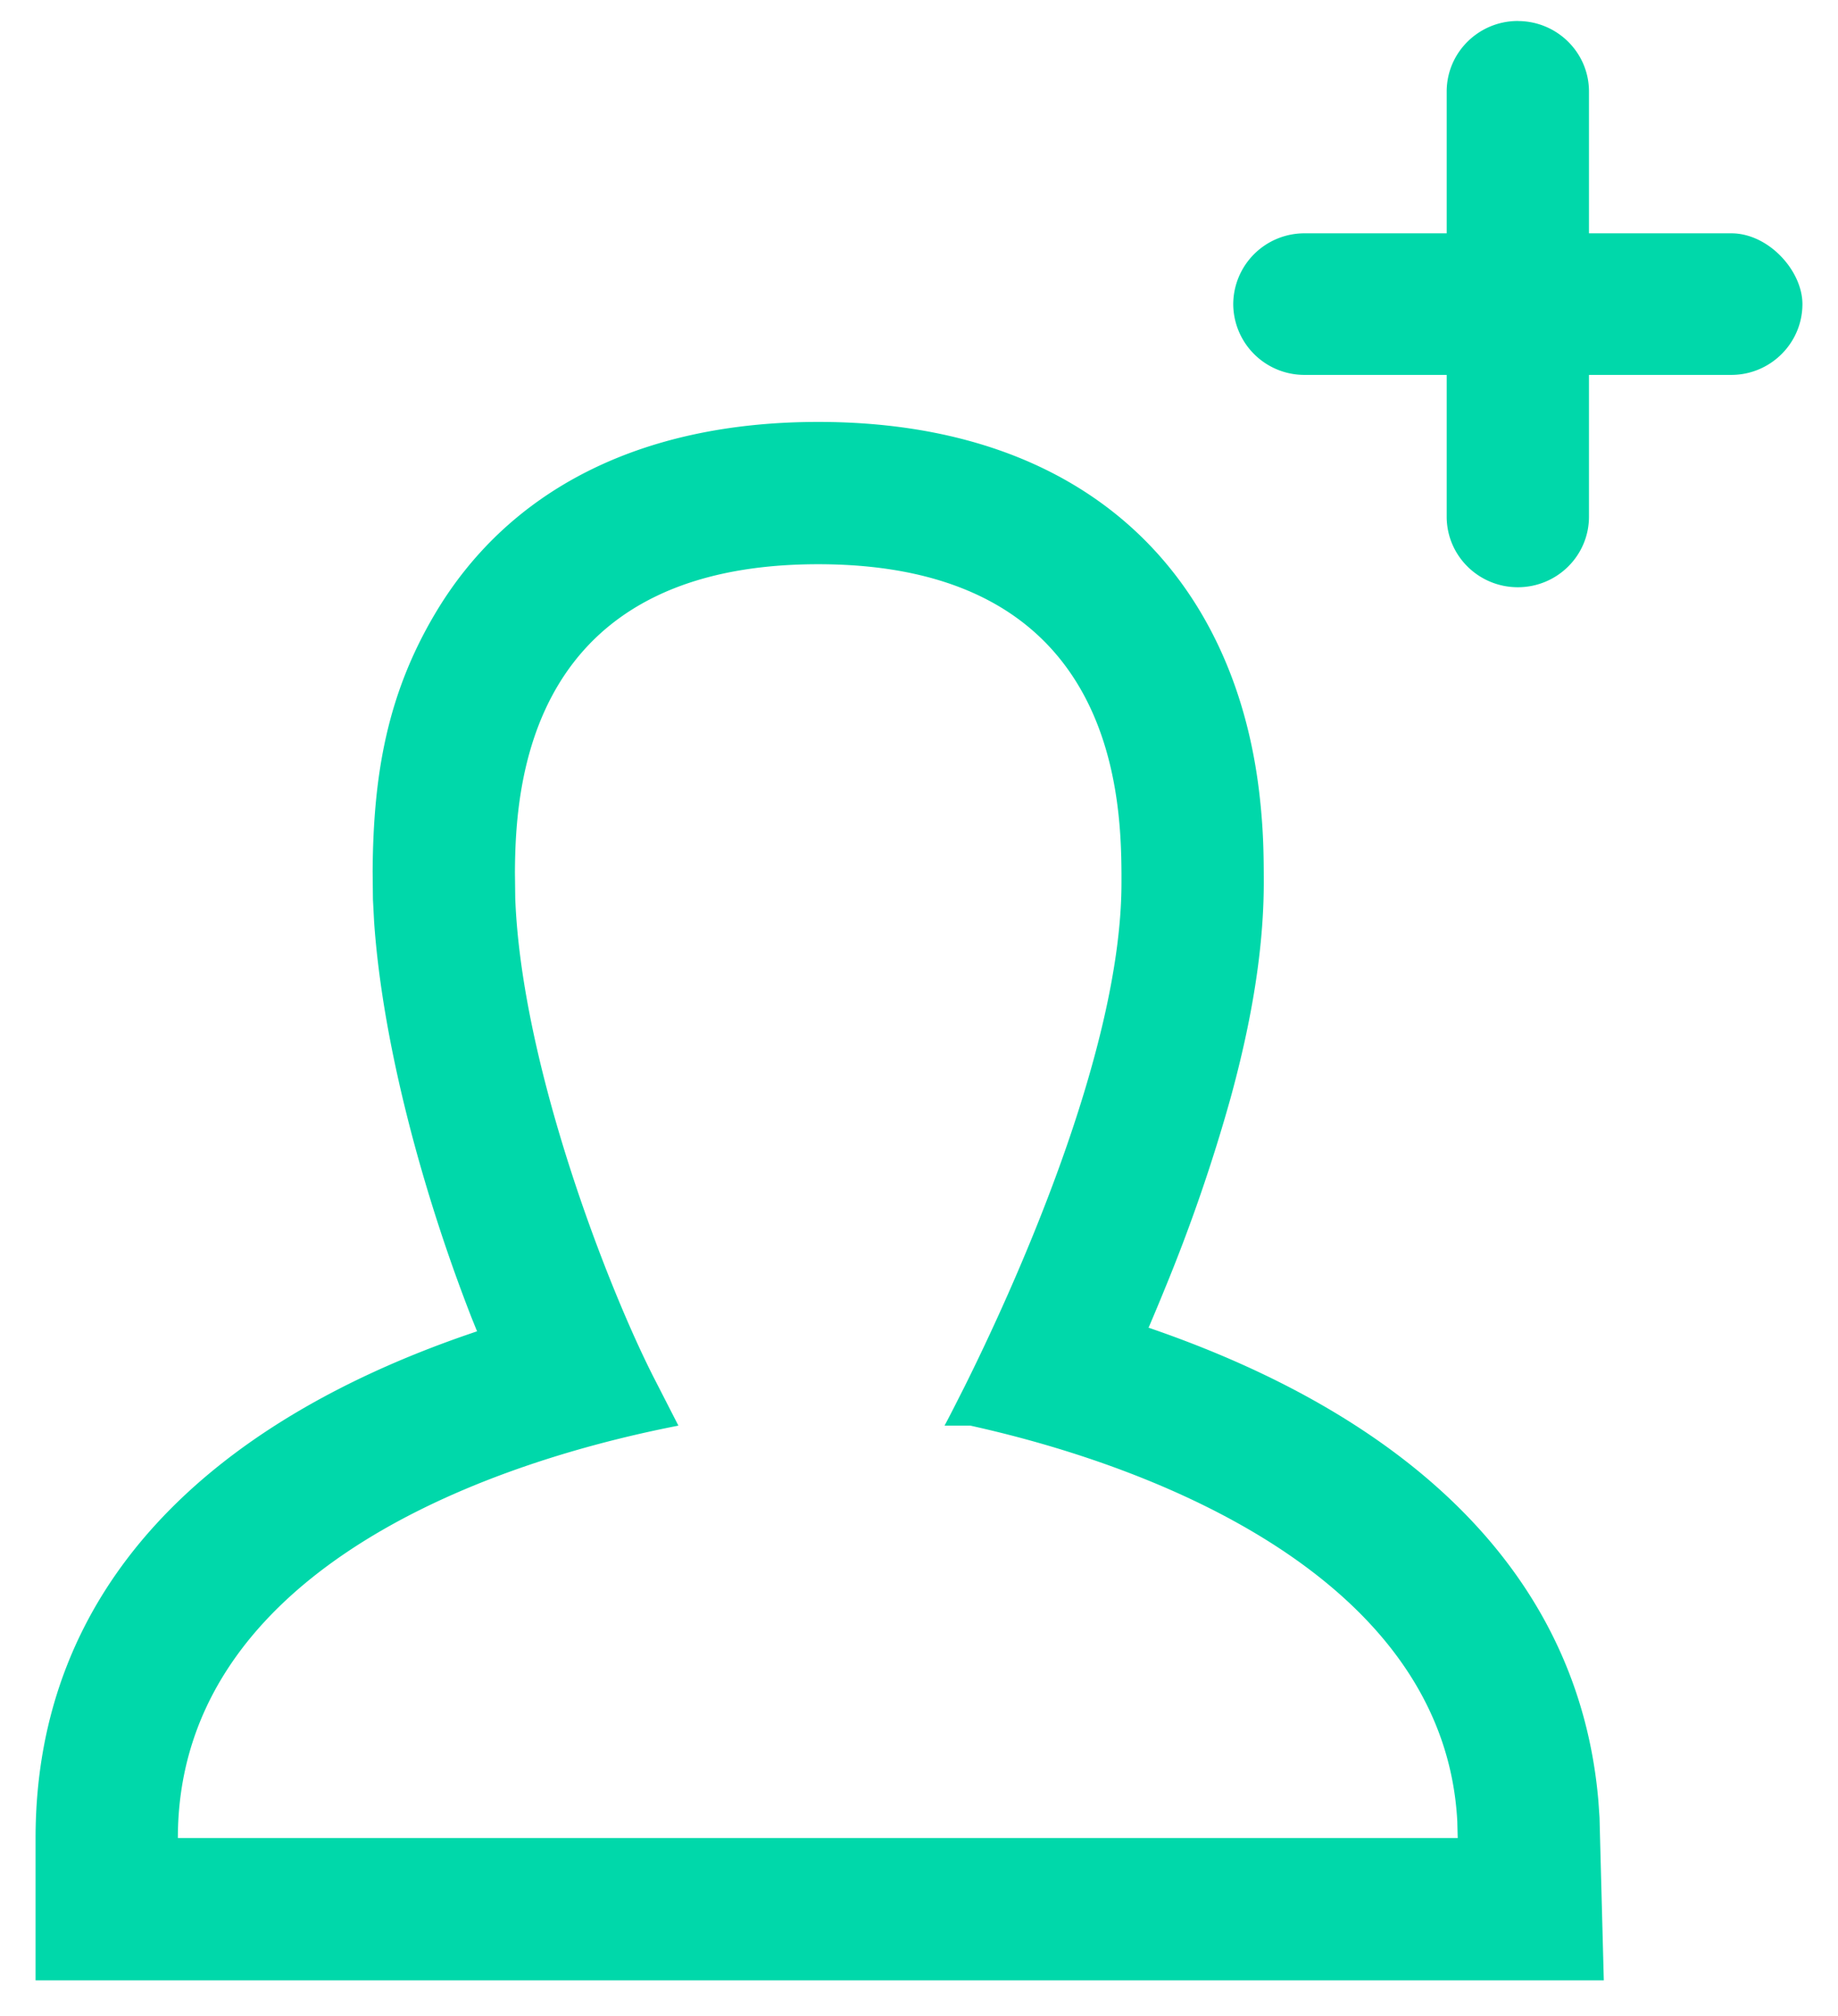
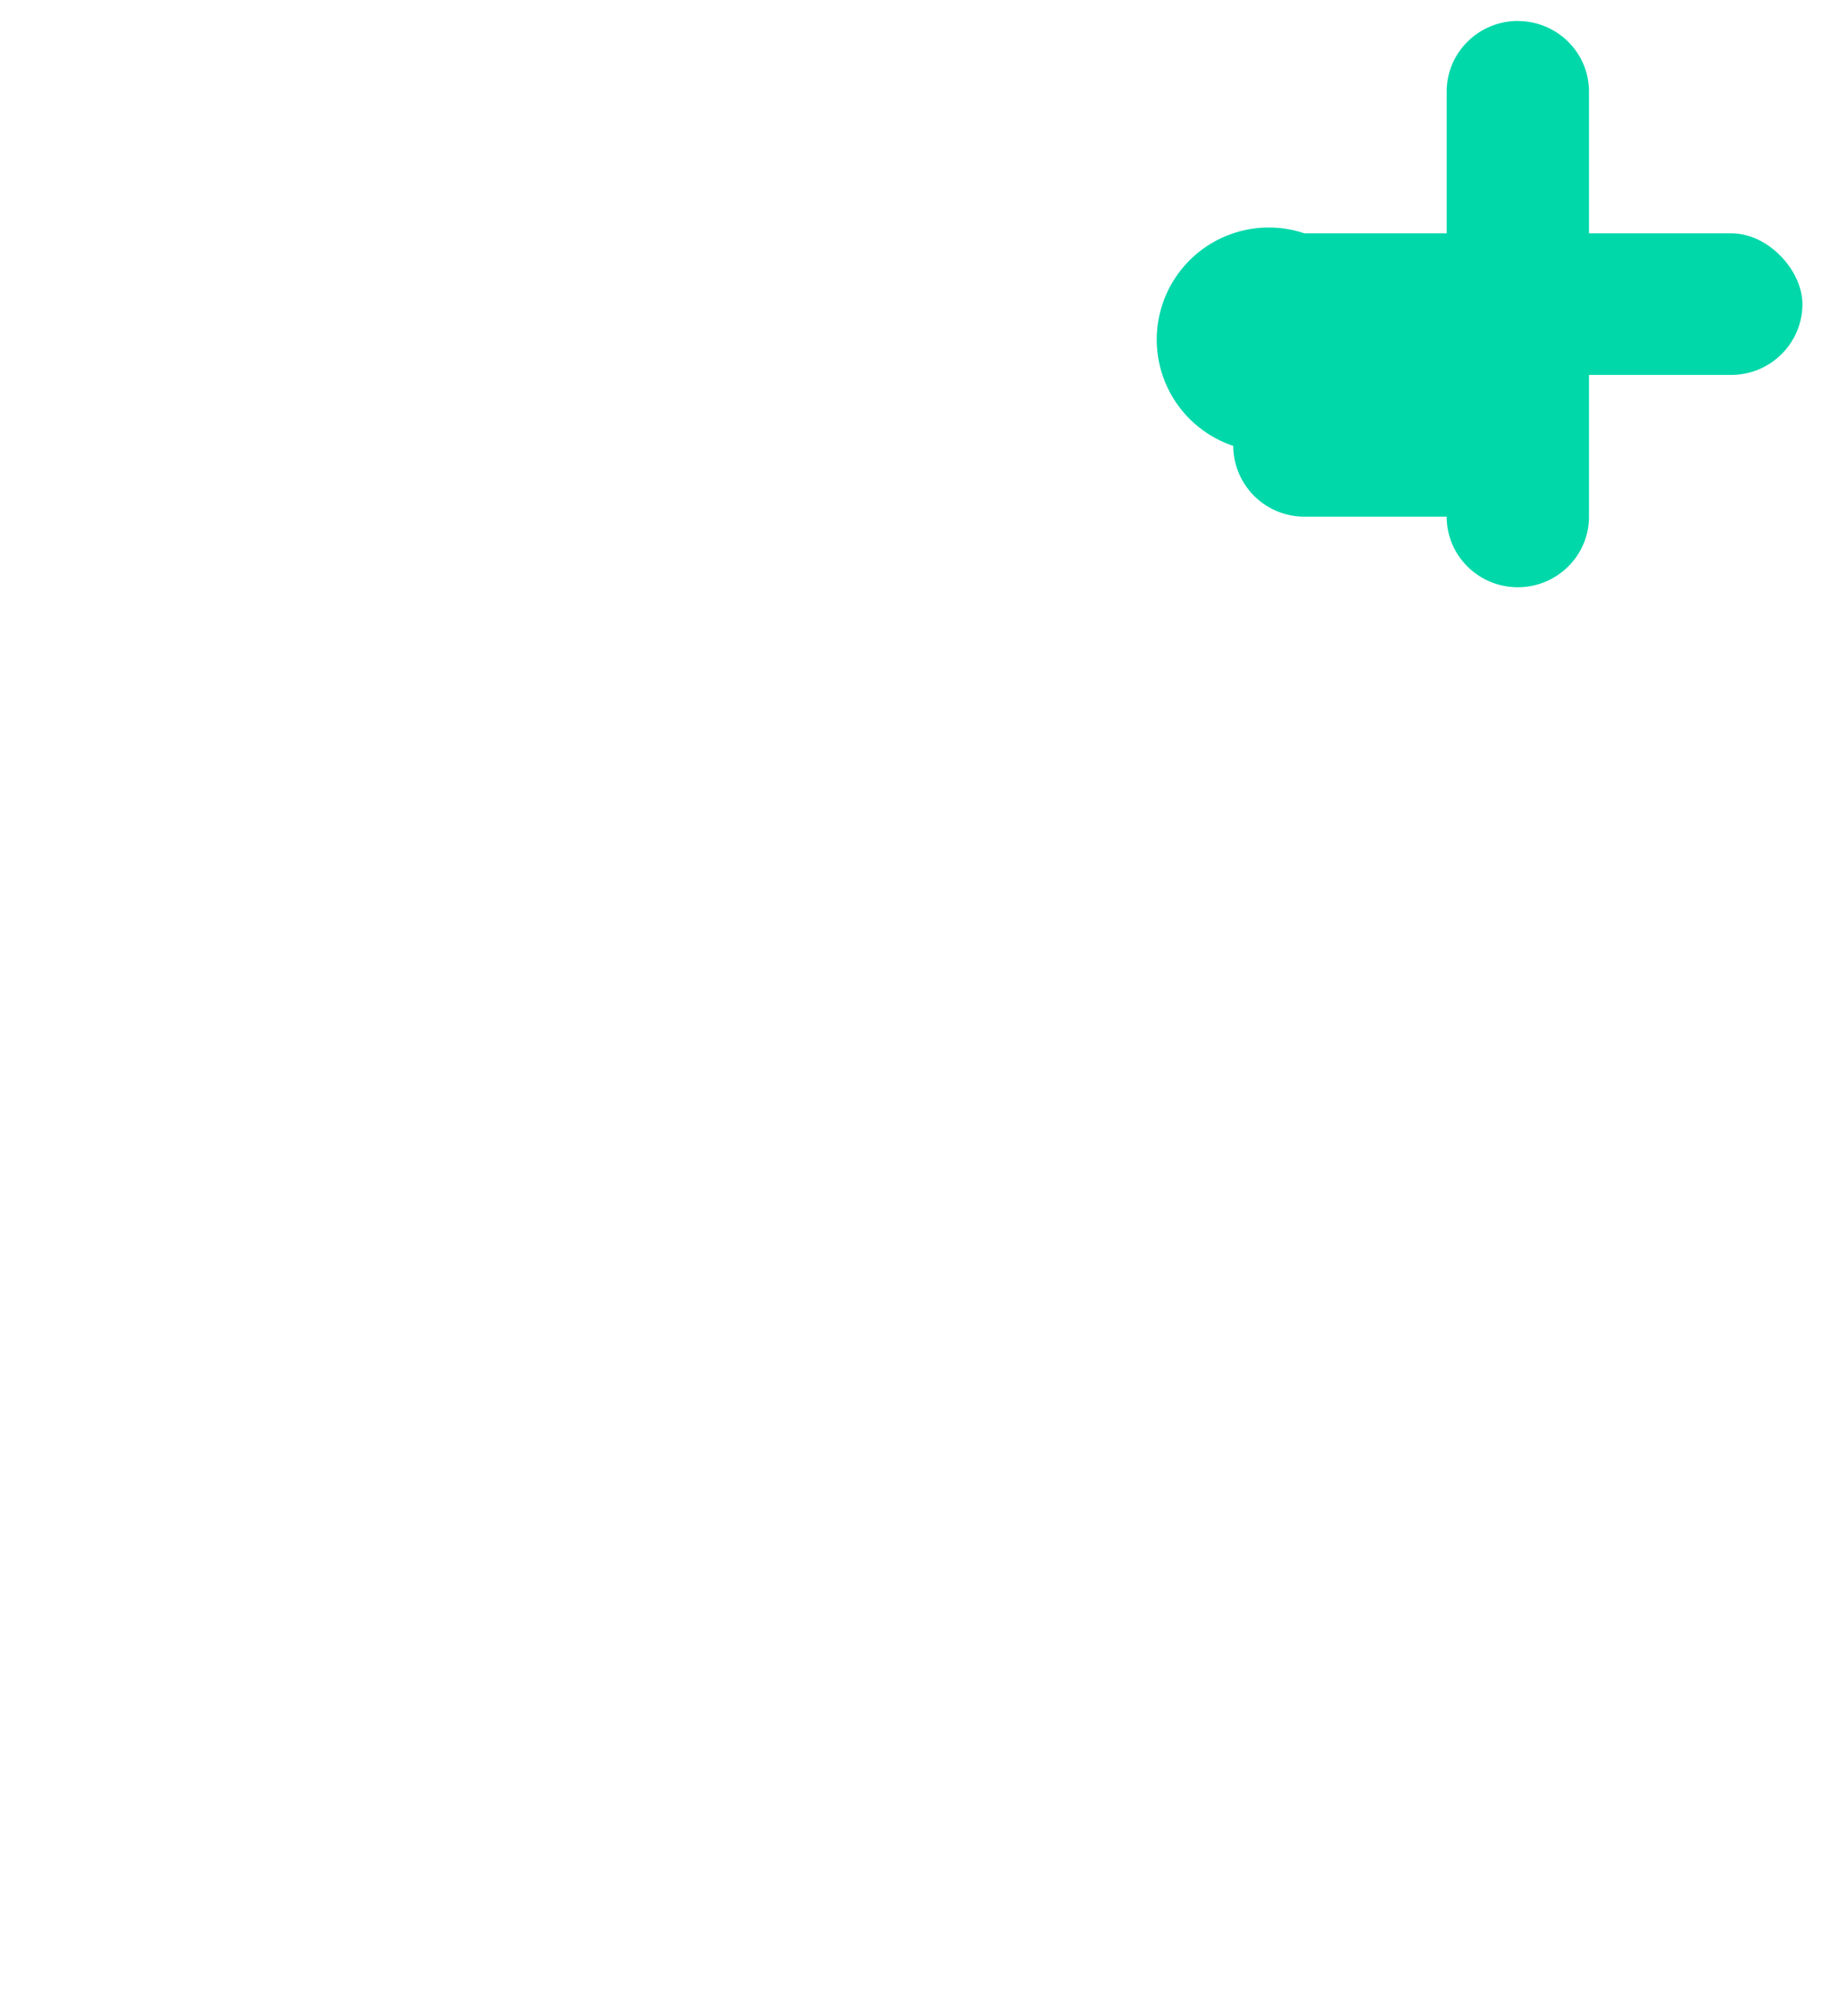
<svg xmlns="http://www.w3.org/2000/svg" width="31" height="34" viewBox="0 0 31 34">
  <g fill="#00D8AA" fill-rule="evenodd">
-     <path d="M13.8 7.116c3.686 0 6.082 1.723 7.043 4.493.22.637.352 1.29.418 1.965.044.45.054.783.054 1.307 0 1.112-.2 2.326-.562 3.645a28.74 28.74 0 0 1-1.107 3.21c-.087.215-.176.426-.265.636l-.01.02c4.254 1.456 7.254 4.054 7.588 7.987l.019.277.007.281.065 2.463H.6V31c0-4.235 2.932-6.989 7.286-8.492l.16-.055-.092-.228c-.826-2.116-1.502-4.62-1.644-6.676l-.02-.38-.005-.47c.01-1.635.244-2.987 1.056-4.354 1.226-2.064 3.435-3.229 6.46-3.229zm0 2.4c-4.91 0-5.107 3.747-5.115 5.196l.005.432c.106 2.857 1.593 6.653 2.368 8.15l.384.75C7.733 24.768 3 26.727 3 31h21.586l-.007-.282c-.205-3.896-4.654-5.886-8.212-6.674h-.436s.083-.154.22-.426l.114-.225c.78-1.565 2.65-5.62 2.65-8.506v-.155c-.007-1.433-.182-5.216-5.115-5.216z" fill-rule="nonzero" />
-     <path d="M25.6.355c.662 0 1.2.532 1.2 1.189v2.391h2.4c.63 0 1.2.632 1.2 1.194 0 .655-.536 1.194-1.2 1.194h-2.4v2.391c0 .658-.538 1.19-1.2 1.19-.662 0-1.2-.532-1.2-1.19V6.323H22a1.2 1.2 0 0 1-1.2-1.194A1.2 1.2 0 0 1 22 3.935h2.4V1.544c0-.657.538-1.19 1.2-1.19z" />
+     <path d="M25.6.355c.662 0 1.2.532 1.2 1.189v2.391h2.4c.63 0 1.2.632 1.2 1.194 0 .655-.536 1.194-1.2 1.194h-2.4v2.391c0 .658-.538 1.19-1.2 1.19-.662 0-1.2-.532-1.2-1.19H22a1.2 1.2 0 0 1-1.2-1.194A1.2 1.2 0 0 1 22 3.935h2.4V1.544c0-.657.538-1.19 1.2-1.19z" />
  </g>
</svg>